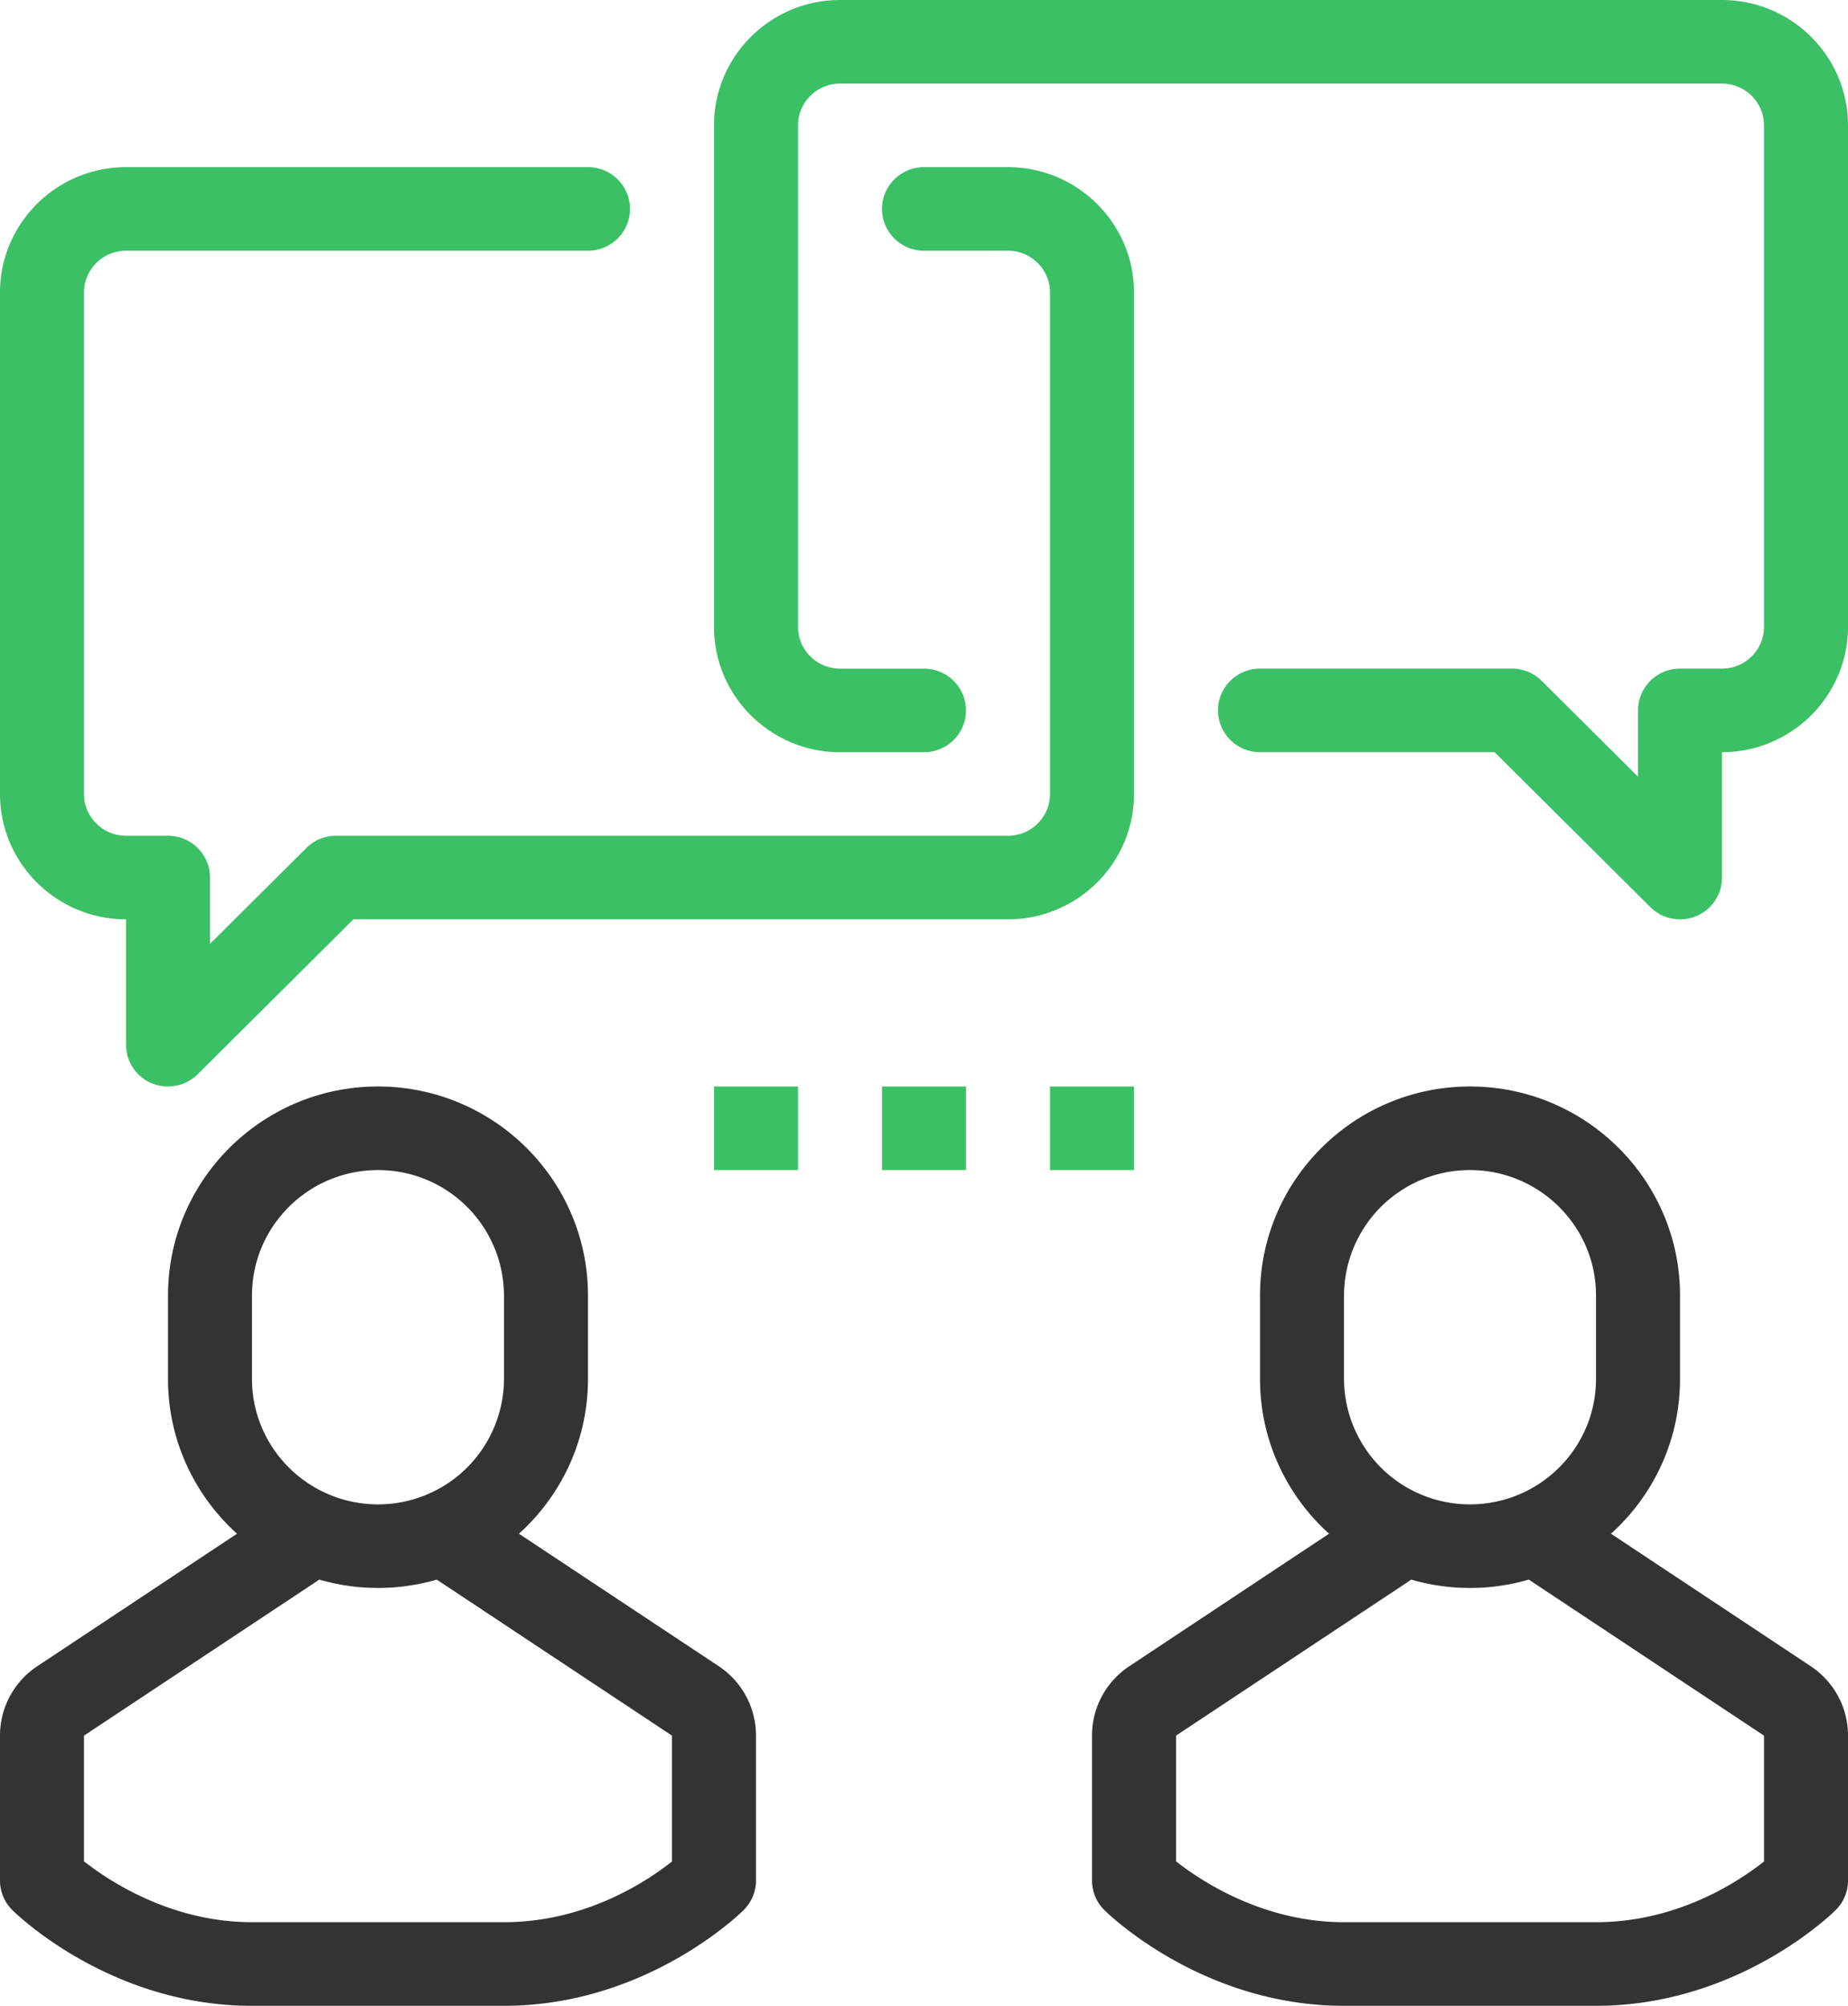
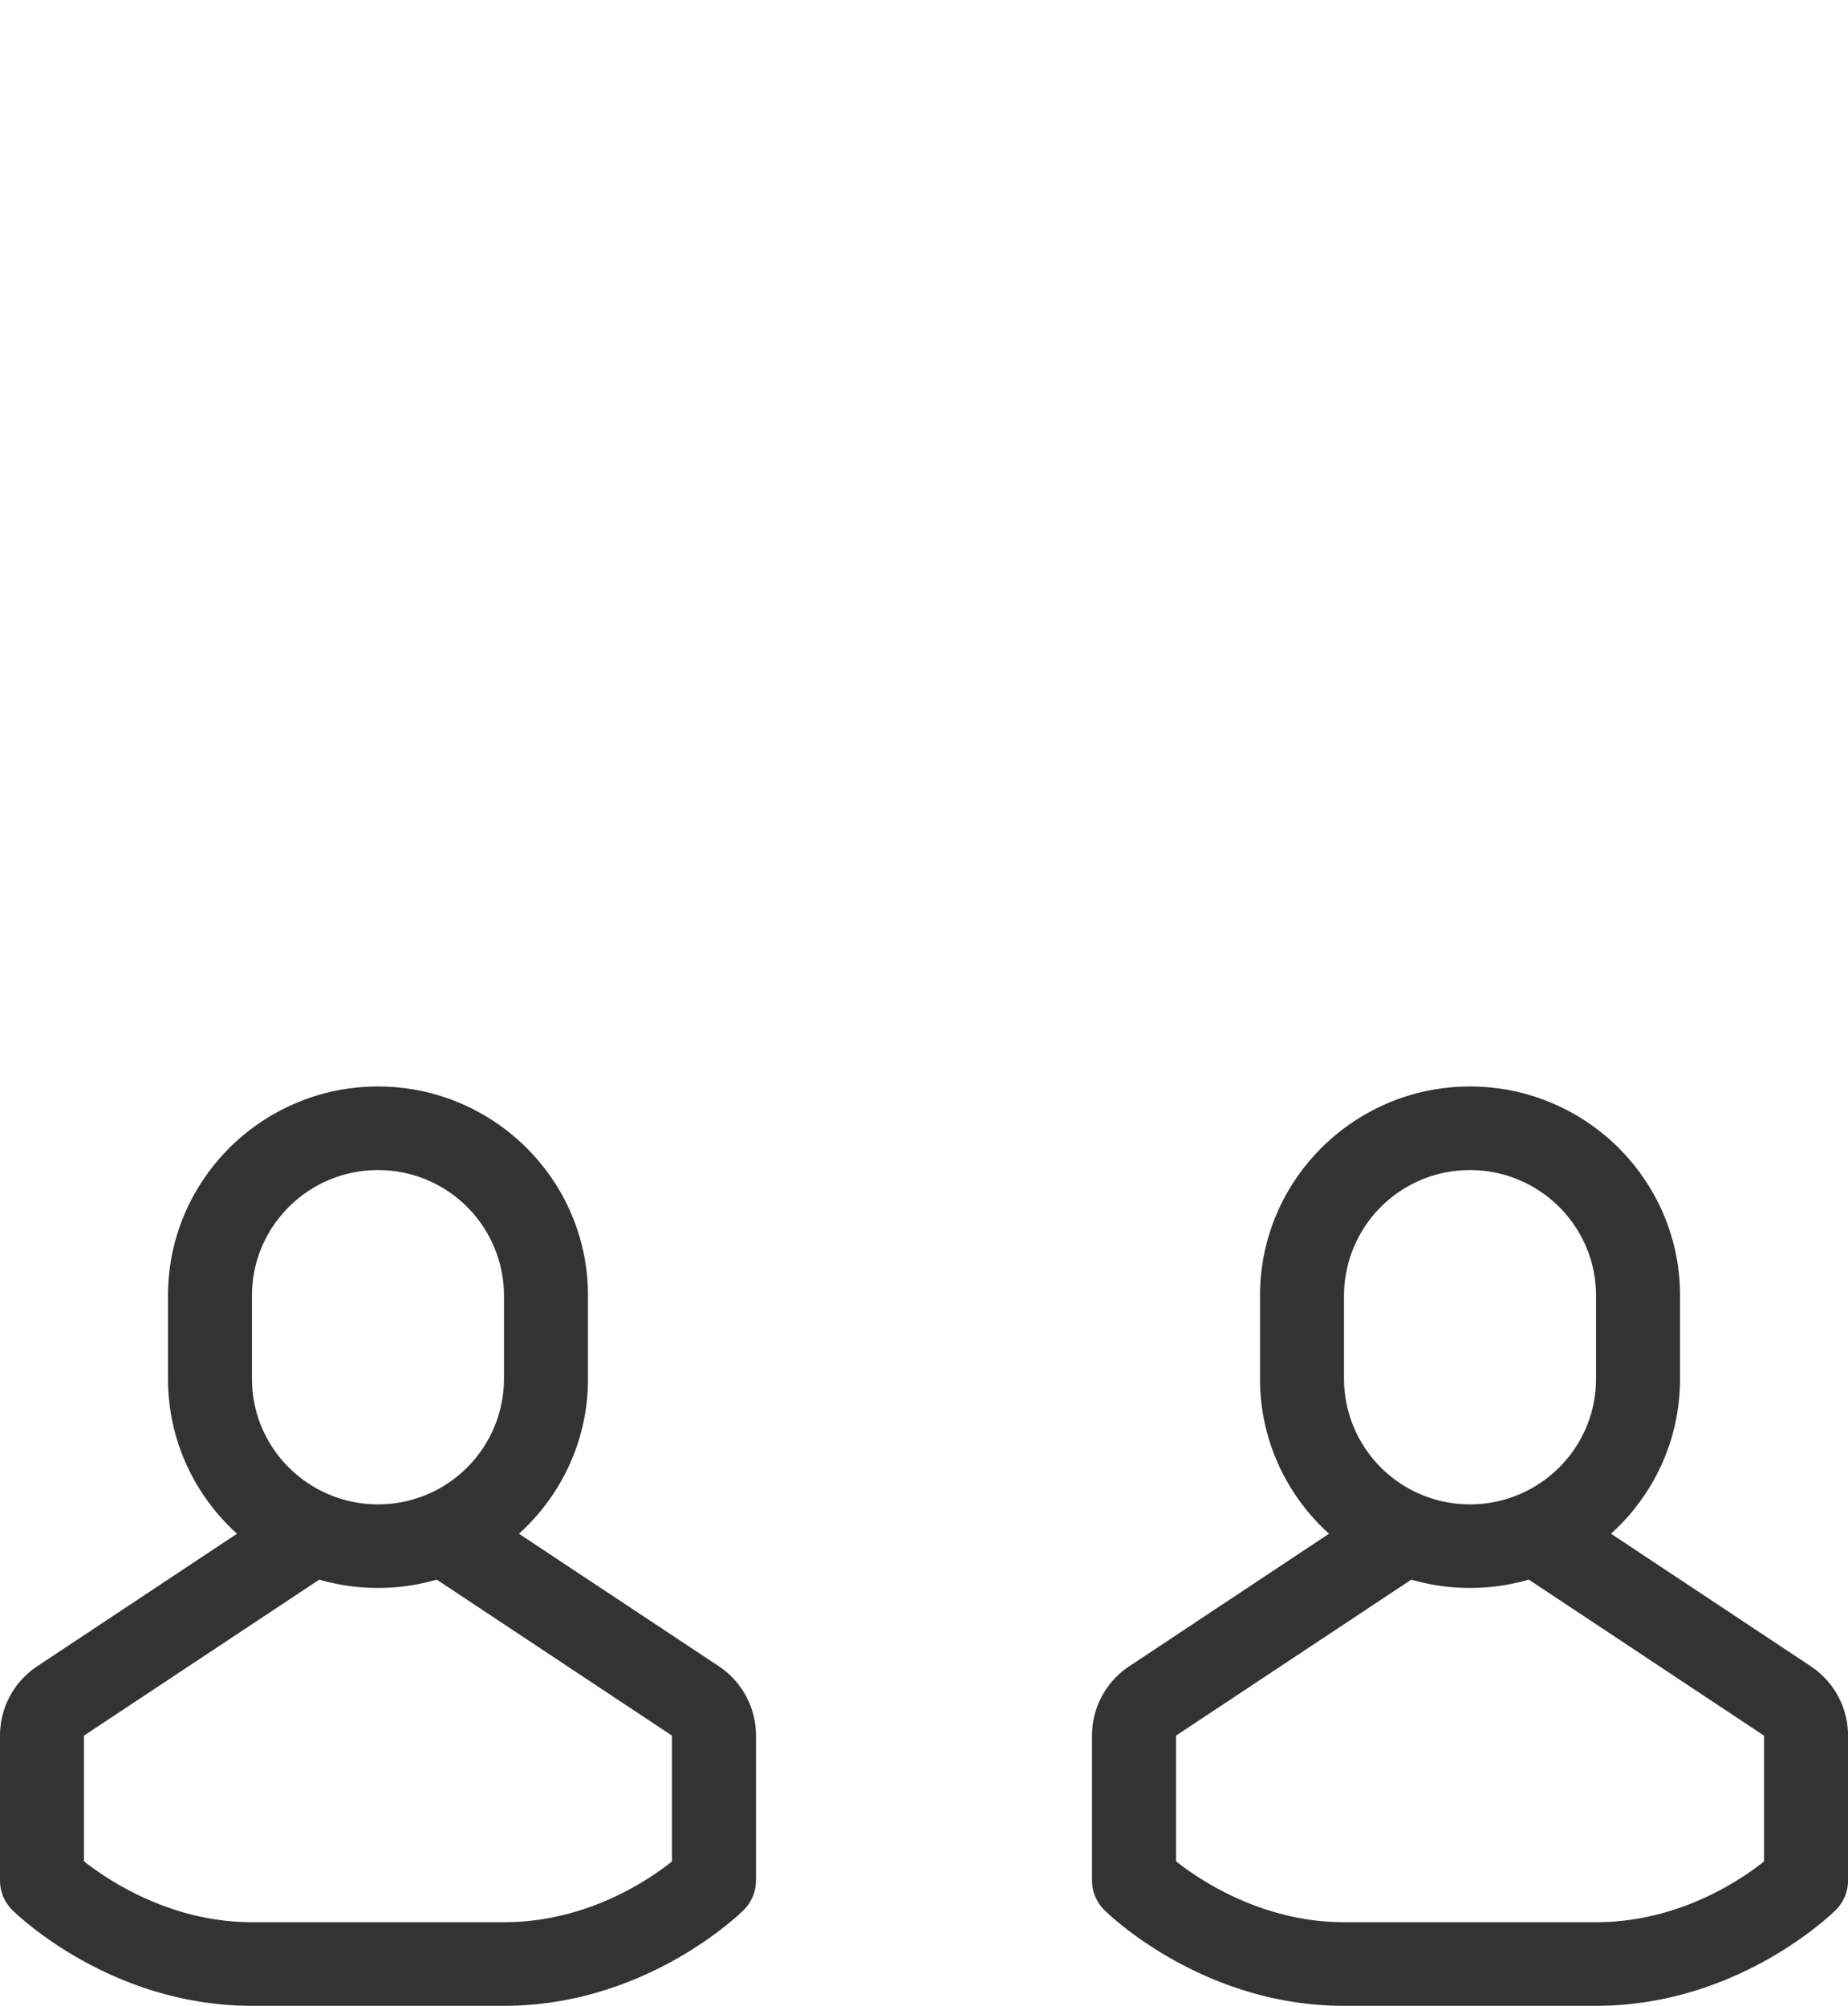
<svg xmlns="http://www.w3.org/2000/svg" width="47" height="51">
  <g fill="none">
-     <path d="M42.728 23.375c-.278 0-.552-.108-.756-.311l-3.96-3.939h-5.966a1.066 1.066 0 01-1.069-1.063c0-.586.478-1.062 1.069-1.062h6.409c.284 0 .555.111.755.311l2.45 2.437v-1.686c0-.586.477-1.062 1.068-1.062h1.067c.59 0 1.069-.477 1.069-1.063V3.188c0-.585-.479-1.062-1.069-1.062H21.364c-.589 0-1.068.477-1.068 1.063v12.75c0 .585.48 1.062 1.068 1.062H23.5c.59 0 1.068.476 1.068 1.062 0 .587-.478 1.063-1.068 1.063h-2.136c-1.767 0-3.205-1.43-3.205-3.188V3.188C18.159 1.43 19.597 0 21.364 0h22.431C45.562 0 47 1.43 47 3.188v12.75c0 1.757-1.438 3.187-3.205 3.187v3.188a1.062 1.062 0 01-1.067 1.062z" fill="#3CC065" />
-     <path d="M4.273 27.625a1.063 1.063 0 01-1.068-1.062v-3.188C1.438 23.375 0 21.945 0 20.188V7.438C0 5.68 1.438 4.25 3.205 4.25h11.75c.59 0 1.068.476 1.068 1.062 0 .587-.479 1.063-1.069 1.063H3.204c-.588 0-1.068.477-1.068 1.063v12.75c0 .585.48 1.062 1.069 1.062h1.068c.59 0 1.068.476 1.068 1.063v1.685l2.45-2.437c.199-.2.472-.311.754-.311h17.091c.59 0 1.069-.477 1.069-1.062V7.438c0-.586-.48-1.063-1.069-1.063H23.5c-.59 0-1.068-.476-1.068-1.063 0-.586.478-1.062 1.068-1.062h2.136c1.767 0 3.205 1.43 3.205 3.188v12.75c0 1.757-1.438 3.187-3.205 3.187H8.988l-3.96 3.939a1.07 1.07 0 01-.755.31z" fill="#3CC065" />
    <path d="M9.614 40.375c-2.945 0-5.341-2.383-5.341-5.313v-2.124c0-2.93 2.396-5.313 5.34-5.313 2.945 0 5.341 2.383 5.341 5.313v2.124c0 2.93-2.396 5.313-5.34 5.313zm0-10.625c-1.767 0-3.205 1.43-3.205 3.188v2.124c0 1.758 1.438 3.188 3.205 3.188a3.2 3.2 0 003.204-3.188v-2.124a3.2 3.2 0 00-3.204-3.188z" fill="#333" />
    <path d="M12.82 51H6.407C2.802 50.999.412 48.663.313 48.564A1.056 1.056 0 010 47.812v-3.681c0-.714.356-1.375.953-1.769l5.456-3.618v-.494h2.136v1.063c0 .354-.178.686-.475.884L2.136 44.13v3.196c.641.503 2.216 1.547 4.272 1.548h6.412c2.076-.001 3.635-1.04 4.271-1.544v-3.2l-5.934-3.934a1.063 1.063 0 01-.475-.884V38.25h2.136v.494l5.459 3.619c.596.395.95 1.056.95 1.768v3.681c0 .283-.112.553-.313.752-.099.1-2.49 2.435-6.094 2.436zm24.566-10.625c-2.944 0-5.34-2.383-5.34-5.313v-2.124c0-2.93 2.396-5.313 5.34-5.313 2.946 0 5.342 2.383 5.342 5.313v2.124c0 2.93-2.396 5.313-5.342 5.313zm0-10.625a3.2 3.2 0 00-3.204 3.188v2.124a3.2 3.2 0 003.204 3.188c1.767 0 3.205-1.43 3.205-3.188v-2.124c0-1.758-1.438-3.188-3.205-3.188z" fill="#333" />
    <path d="M40.593 51H34.18c-3.605-.001-5.994-2.337-6.094-2.436a1.056 1.056 0 01-.313-.752v-3.681c0-.714.356-1.376.954-1.769l5.455-3.618v-.494h2.136v1.063c0 .354-.178.686-.475.884L29.91 44.13v3.196c.641.505 2.216 1.547 4.27 1.548h6.414c2.075-.001 3.635-1.04 4.27-1.544v-3.2l-5.933-3.934a1.063 1.063 0 01-.475-.884V38.25h2.136v.494l5.457 3.619c.596.395.952 1.056.952 1.768v3.681c0 .283-.112.553-.313.752-.1.1-2.489 2.435-6.094 2.436z" fill="#333" />
-     <path fill="#3CC065" d="M22.432 27.625h2.136v2.125h-2.136zm-4.273 0h2.137v2.125h-2.137zm8.546 0h2.136v2.125h-2.136z" />
  </g>
</svg>